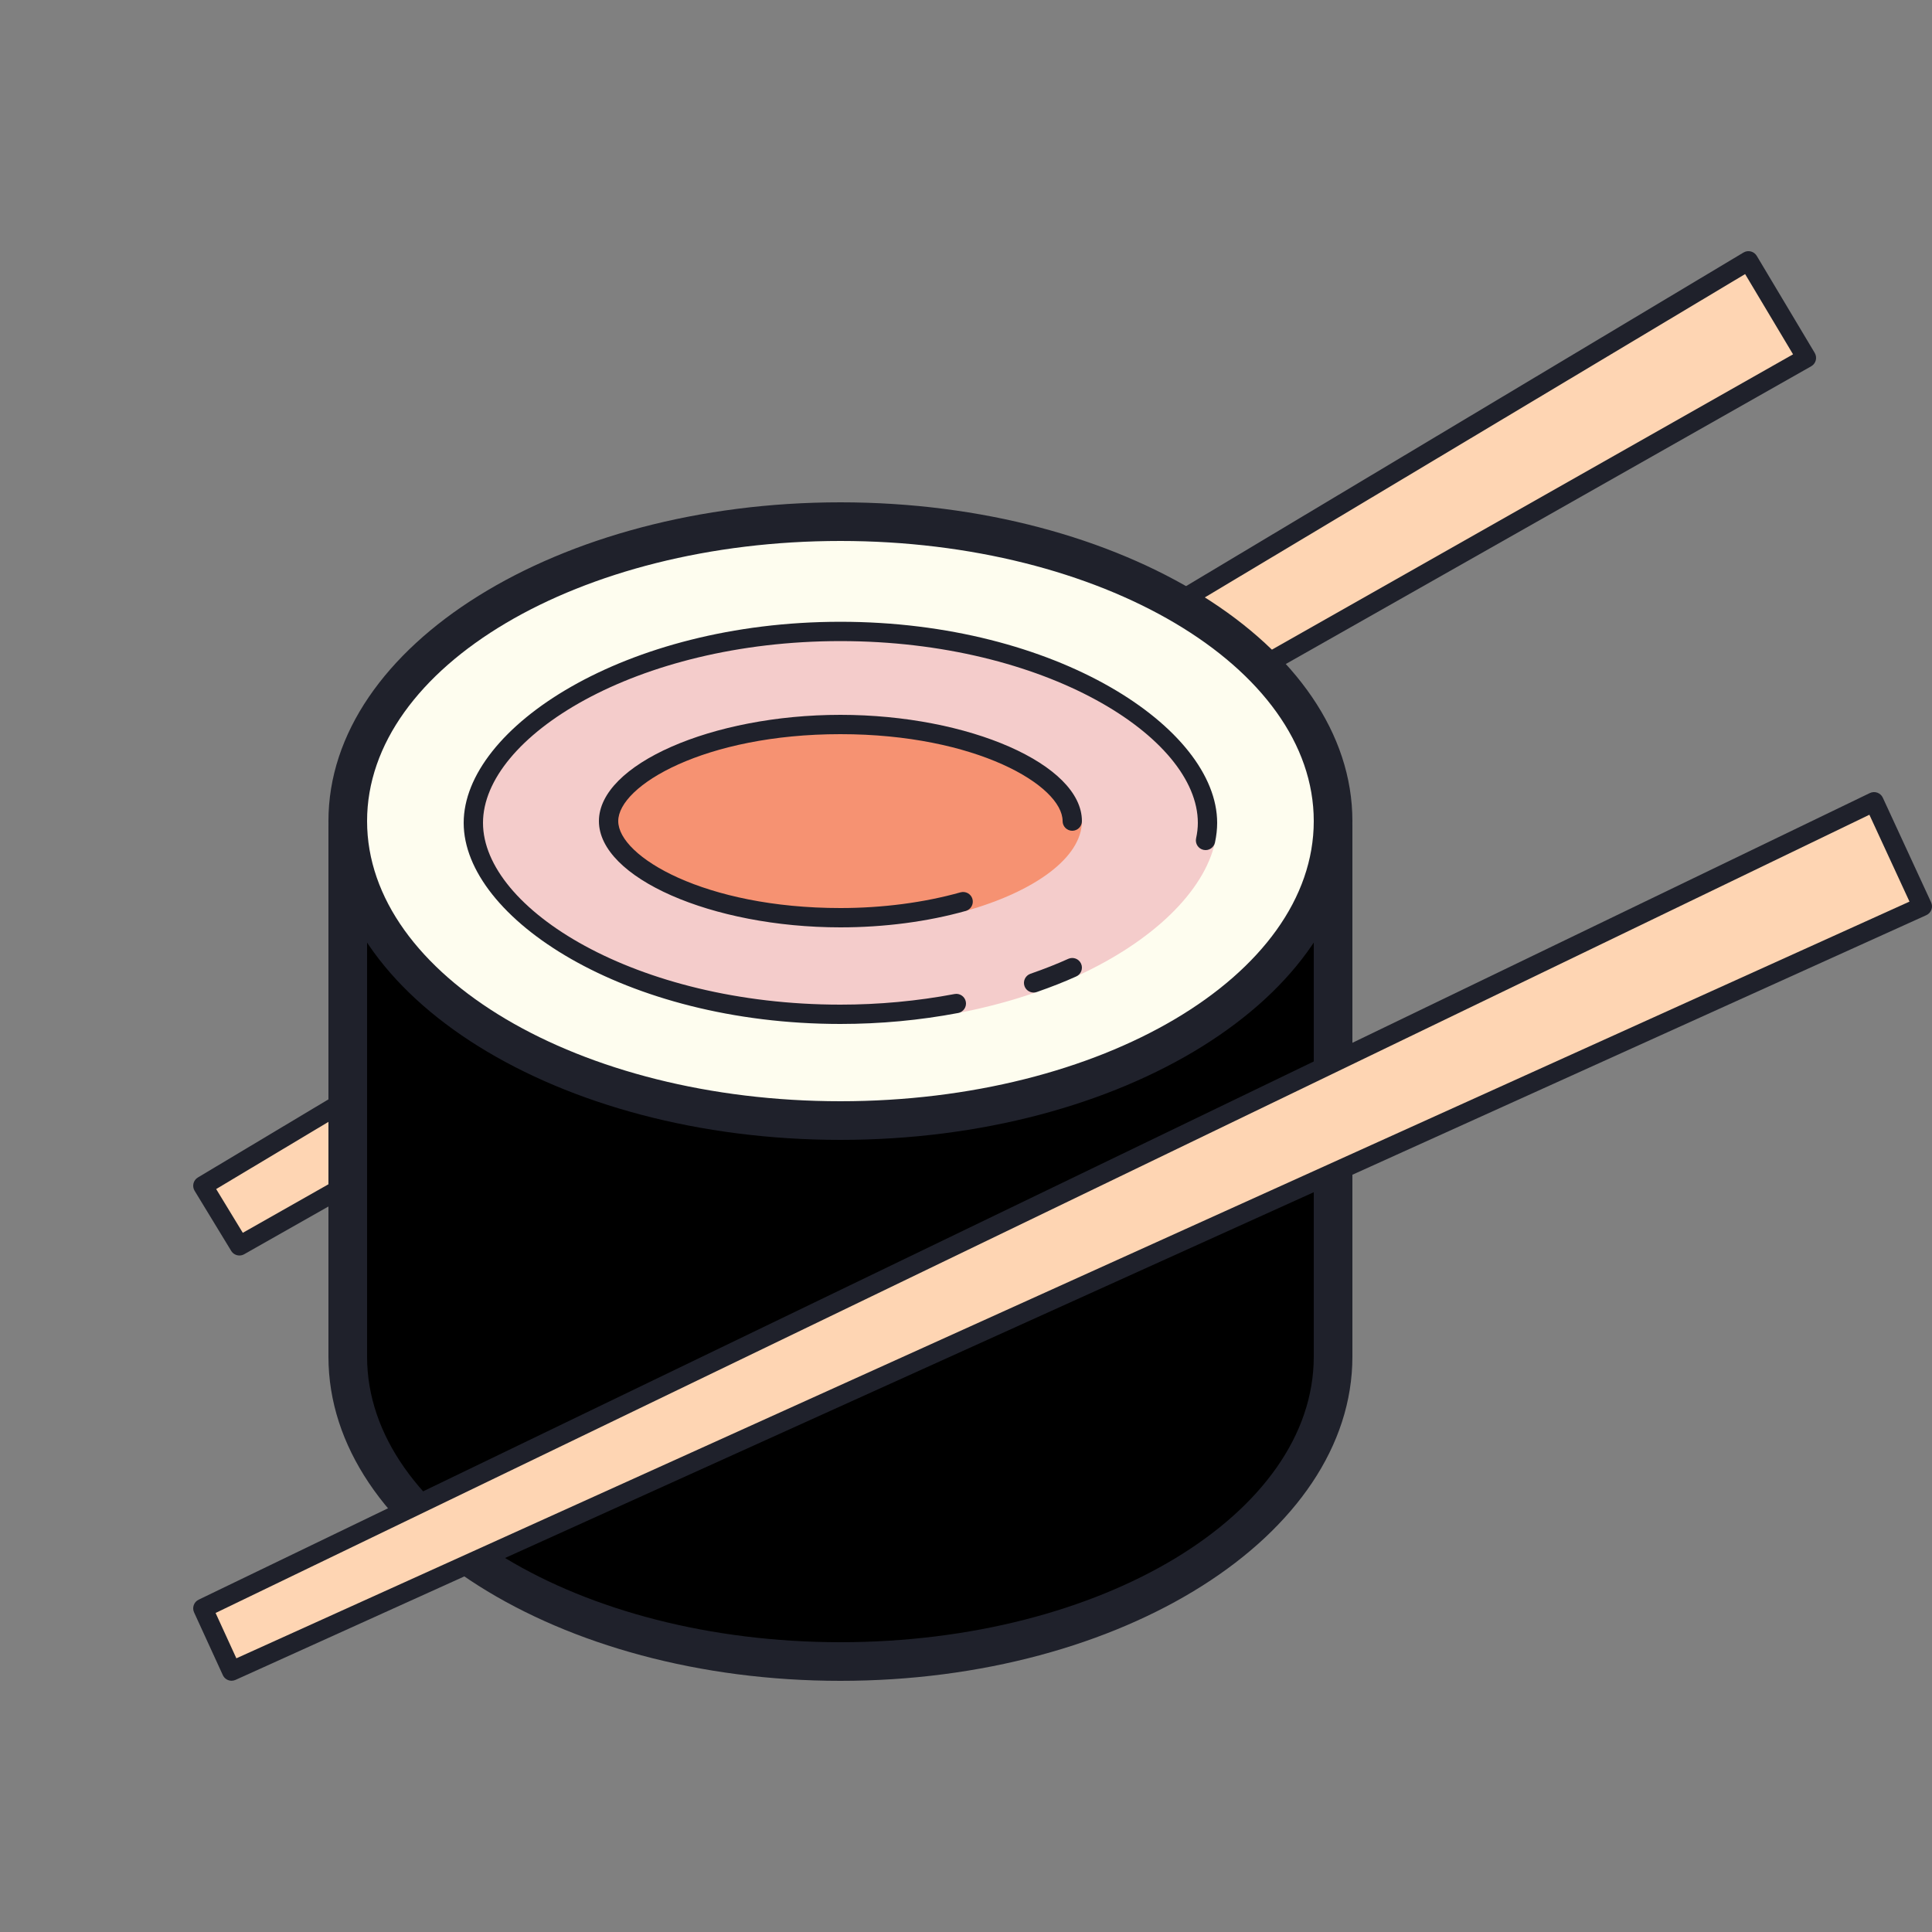
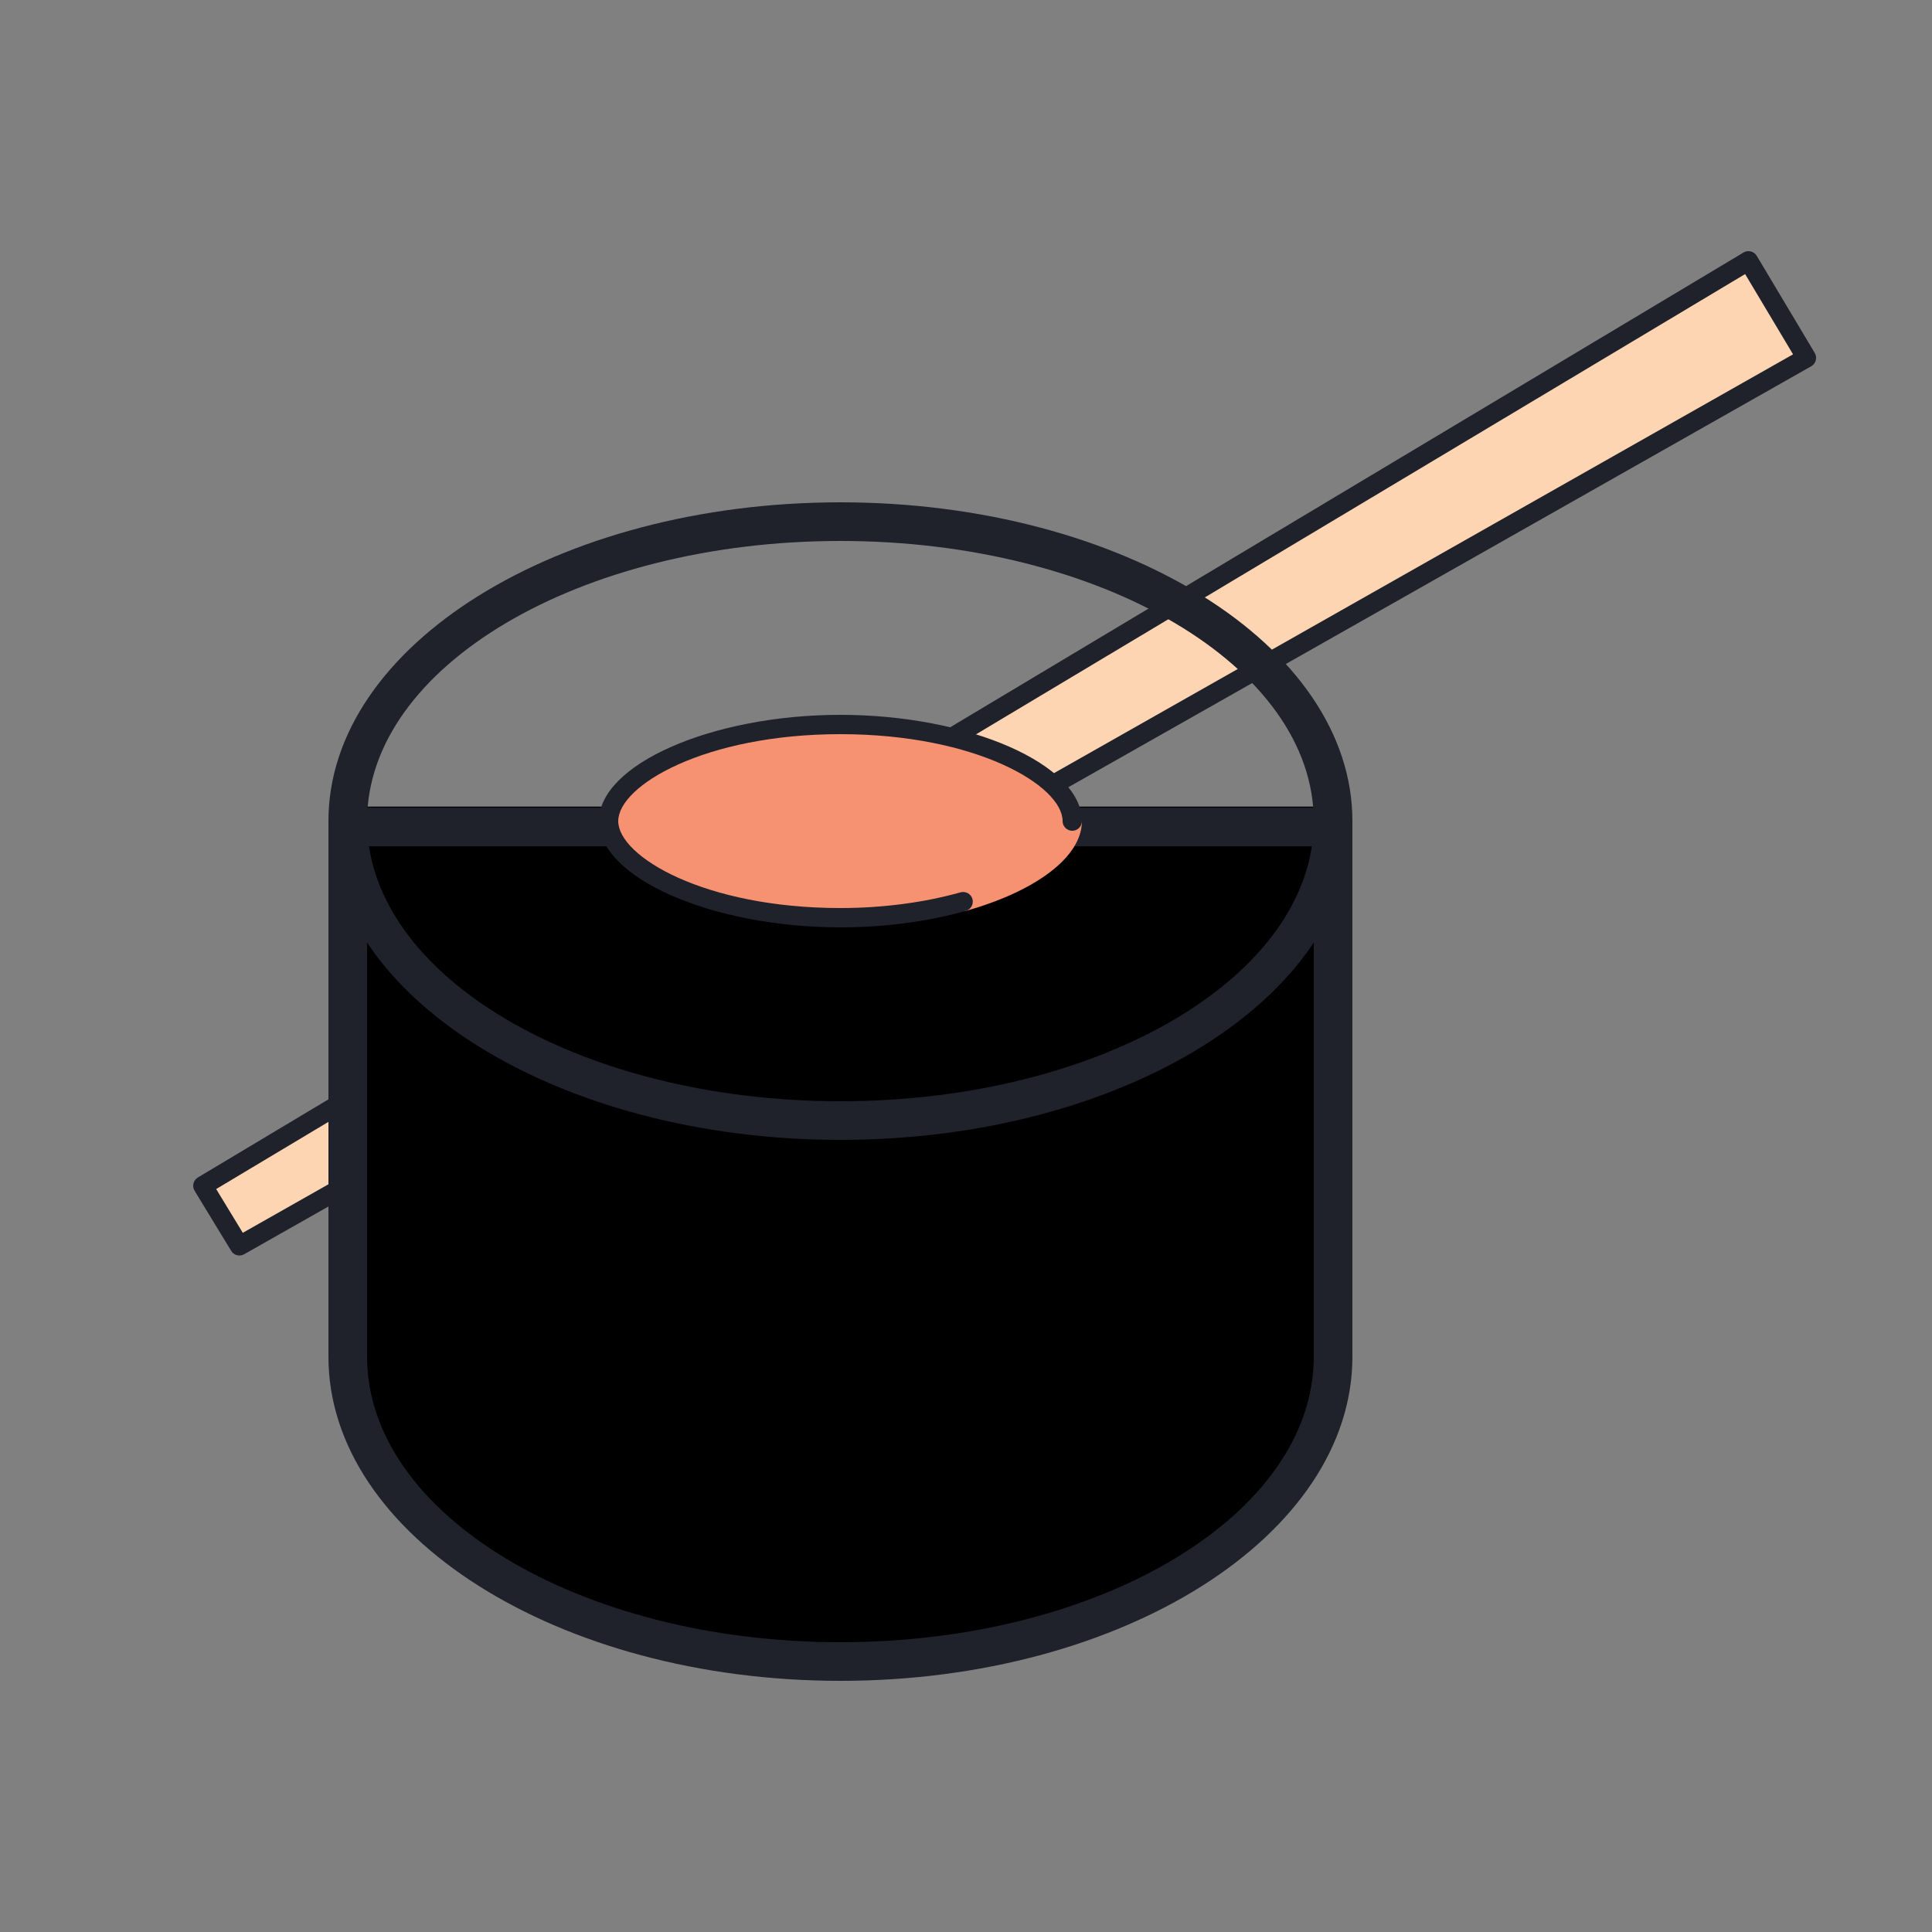
<svg xmlns="http://www.w3.org/2000/svg" viewBox="0 0 100 100" width="100px" height="100px">
  <rect x="0" y="0" width="100" height="100" fill="#808080" stroke="none" />
  <path fill="#fed5b3" d="M12.393 64.484L10.5 61.375 90.5 13.5 93.5 18.523z" />
  <path fill="#1f212b" d="M12.393,64.984c-0.169,0-0.333-0.085-0.427-0.24l-1.893-3.109c-0.069-0.114-0.091-0.25-0.059-0.38 s0.114-0.241,0.229-0.309l80-47.875c0.113-0.068,0.25-0.089,0.379-0.056c0.129,0.032,0.239,0.115,0.308,0.229l3,5.023 c0.068,0.116,0.088,0.254,0.054,0.384c-0.034,0.13-0.12,0.241-0.237,0.307L12.639,64.919 C12.562,64.963,12.477,64.984,12.393,64.984z M11.189,61.545l1.378,2.265l80.241-45.47l-2.481-4.154L11.189,61.545z" />
  <path d="M69,41.75c0,0,0,24.651,0,28.471C69,78.935,57.583,86,43.5,86S18,78.935,18,70.221s0-28.471,0-28.471H69z" />
  <path fill="#1f212b" d="M43.5,87C28.888,87,17,79.473,17,70.221V42.804c0-0.552,0.447-1,1-1h51c0.553,0,1,0.448,1,1v27.417 C70,79.473,58.112,87,43.5,87z M19,43.804v26.417C19,78.37,29.99,85,43.5,85S68,78.37,68,70.221V43.804H19z" />
-   <path fill="#fefdef" d="M43.5 27A25.5 15.5 0 1 0 43.5 58A25.5 15.5 0 1 0 43.5 27Z" />
  <path fill="#1f212b" d="M43.5,59C28.888,59,17,51.598,17,42.5S28.888,26,43.5,26S70,33.402,70,42.5S58.112,59,43.5,59z M43.5,28C29.99,28,19,34.505,19,42.5S29.99,57,43.5,57S68,50.495,68,42.5S57.01,28,43.5,28z" />
  <g>
-     <path fill="#f4cccb" d="M62.39,43.526c0.07-0.313,0.11-0.624,0.11-0.934c0-4.677-8.126-9.909-19-9.909s-19,5.231-19,9.909 s8.126,9.908,19,9.908c2.121,0,4.128-0.208,5.998-0.564l0.084,0.499c1.436-0.275,2.796-0.639,4.05-1.079l-0.147-0.479 c0.719-0.251,1.414-0.519,2.063-0.814l0.206,0.452c3.947-1.81,6.569-4.39,7.134-6.91L62.39,43.526z" />
    <path fill="#f69272" d="M43.5,37.5c-6.868,0-12,2.64-12,5s5.132,5,12,5c2.342,0,4.477-0.309,6.28-0.807l0.185,0.463 C53.516,46.163,56,44.402,56,42.5h-0.5C55.5,40.14,50.368,37.5,43.5,37.5z" />
    <path fill="#1f212b" d="M43.5,48C36.841,48,31,45.43,31,42.5S36.841,37,43.5,37S56,39.57,56,42.5c0,0.276-0.224,0.5-0.5,0.5 S55,42.776,55,42.5c0-1.835-4.479-4.5-11.5-4.5S32,40.665,32,42.5S36.479,47,43.5,47c2.175,0,4.325-0.281,6.218-0.813 c0.267-0.072,0.541,0.081,0.616,0.346c0.074,0.266-0.08,0.542-0.347,0.617C48.009,47.706,45.766,48,43.5,48z" />
-     <path fill="#1f212b" d="M43.5 53C32.339 53 24 47.505 24 42.592c0-4.914 8.339-10.409 19.5-10.409S63 37.678 63 42.592c0 .325-.038.666-.112 1.014-.059.27-.322.444-.595.383-.27-.058-.441-.324-.384-.594C61.97 43.116 62 42.846 62 42.592c0-4.441-7.912-9.409-18.5-9.409S25 38.15 25 42.592C25 47.033 32.912 52 43.5 52c1.995 0 3.982-.185 5.907-.549.267-.052.533.126.584.398.052.271-.127.533-.398.584C47.607 52.809 45.558 53 43.5 53zM53.5 51.374c-.207 0-.4-.129-.473-.335-.091-.261.048-.546.309-.637.728-.253 1.368-.506 1.958-.773.252-.113.548-.002.662.25.113.252.002.548-.25.662-.617.279-1.285.542-2.042.806C53.61 51.365 53.555 51.374 53.5 51.374z" />
  </g>
  <g>
-     <path fill="#fed5b3" d="M11.987 86.494L10.5 83.25 97 41.5 99.5 46.915z" />
-     <path fill="#1f212b" d="M11.987,86.995c-0.189,0-0.37-0.108-0.454-0.292l-1.487-3.245c-0.114-0.248-0.009-0.541,0.236-0.659 l86.5-41.75c0.122-0.058,0.26-0.066,0.387-0.021c0.126,0.045,0.229,0.139,0.285,0.261l2.5,5.415 c0.056,0.121,0.061,0.259,0.015,0.384c-0.047,0.125-0.142,0.226-0.263,0.281L12.193,86.95 C12.127,86.98,12.057,86.995,11.987,86.995z M11.159,83.487l1.075,2.347l86.601-39.167l-2.076-4.496L11.159,83.487z" />
-   </g>
+     </g>
</svg>